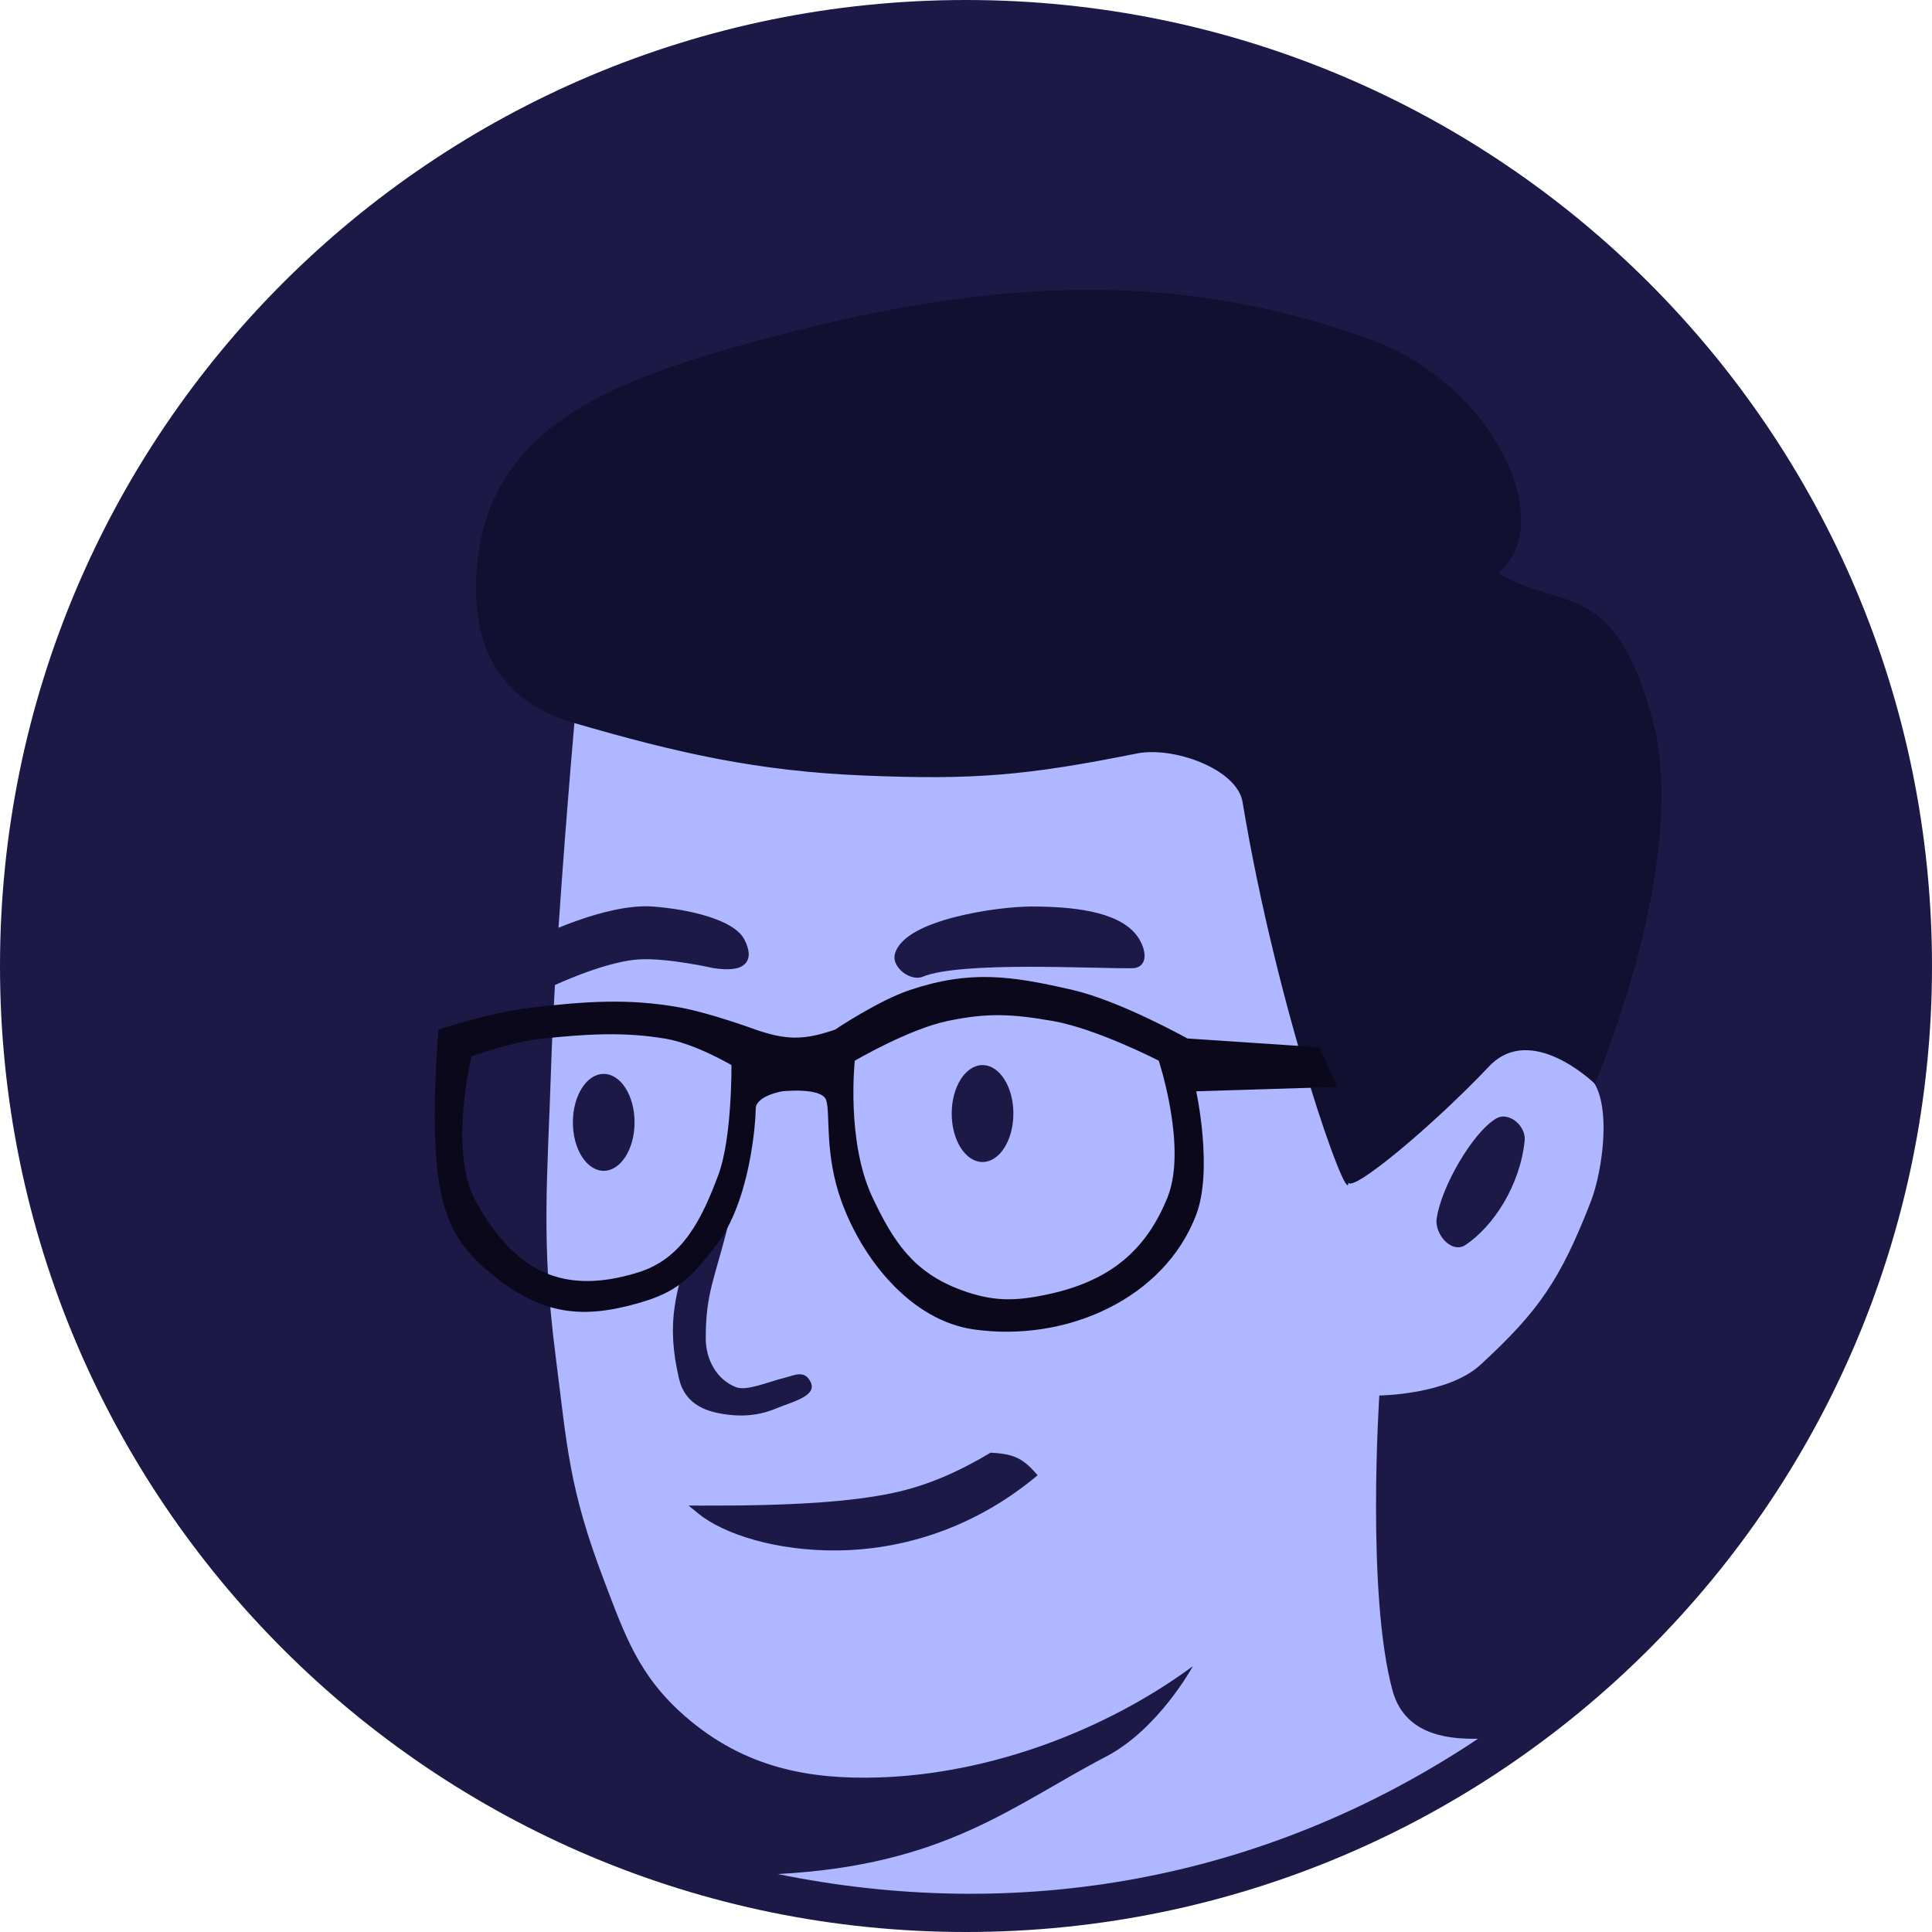
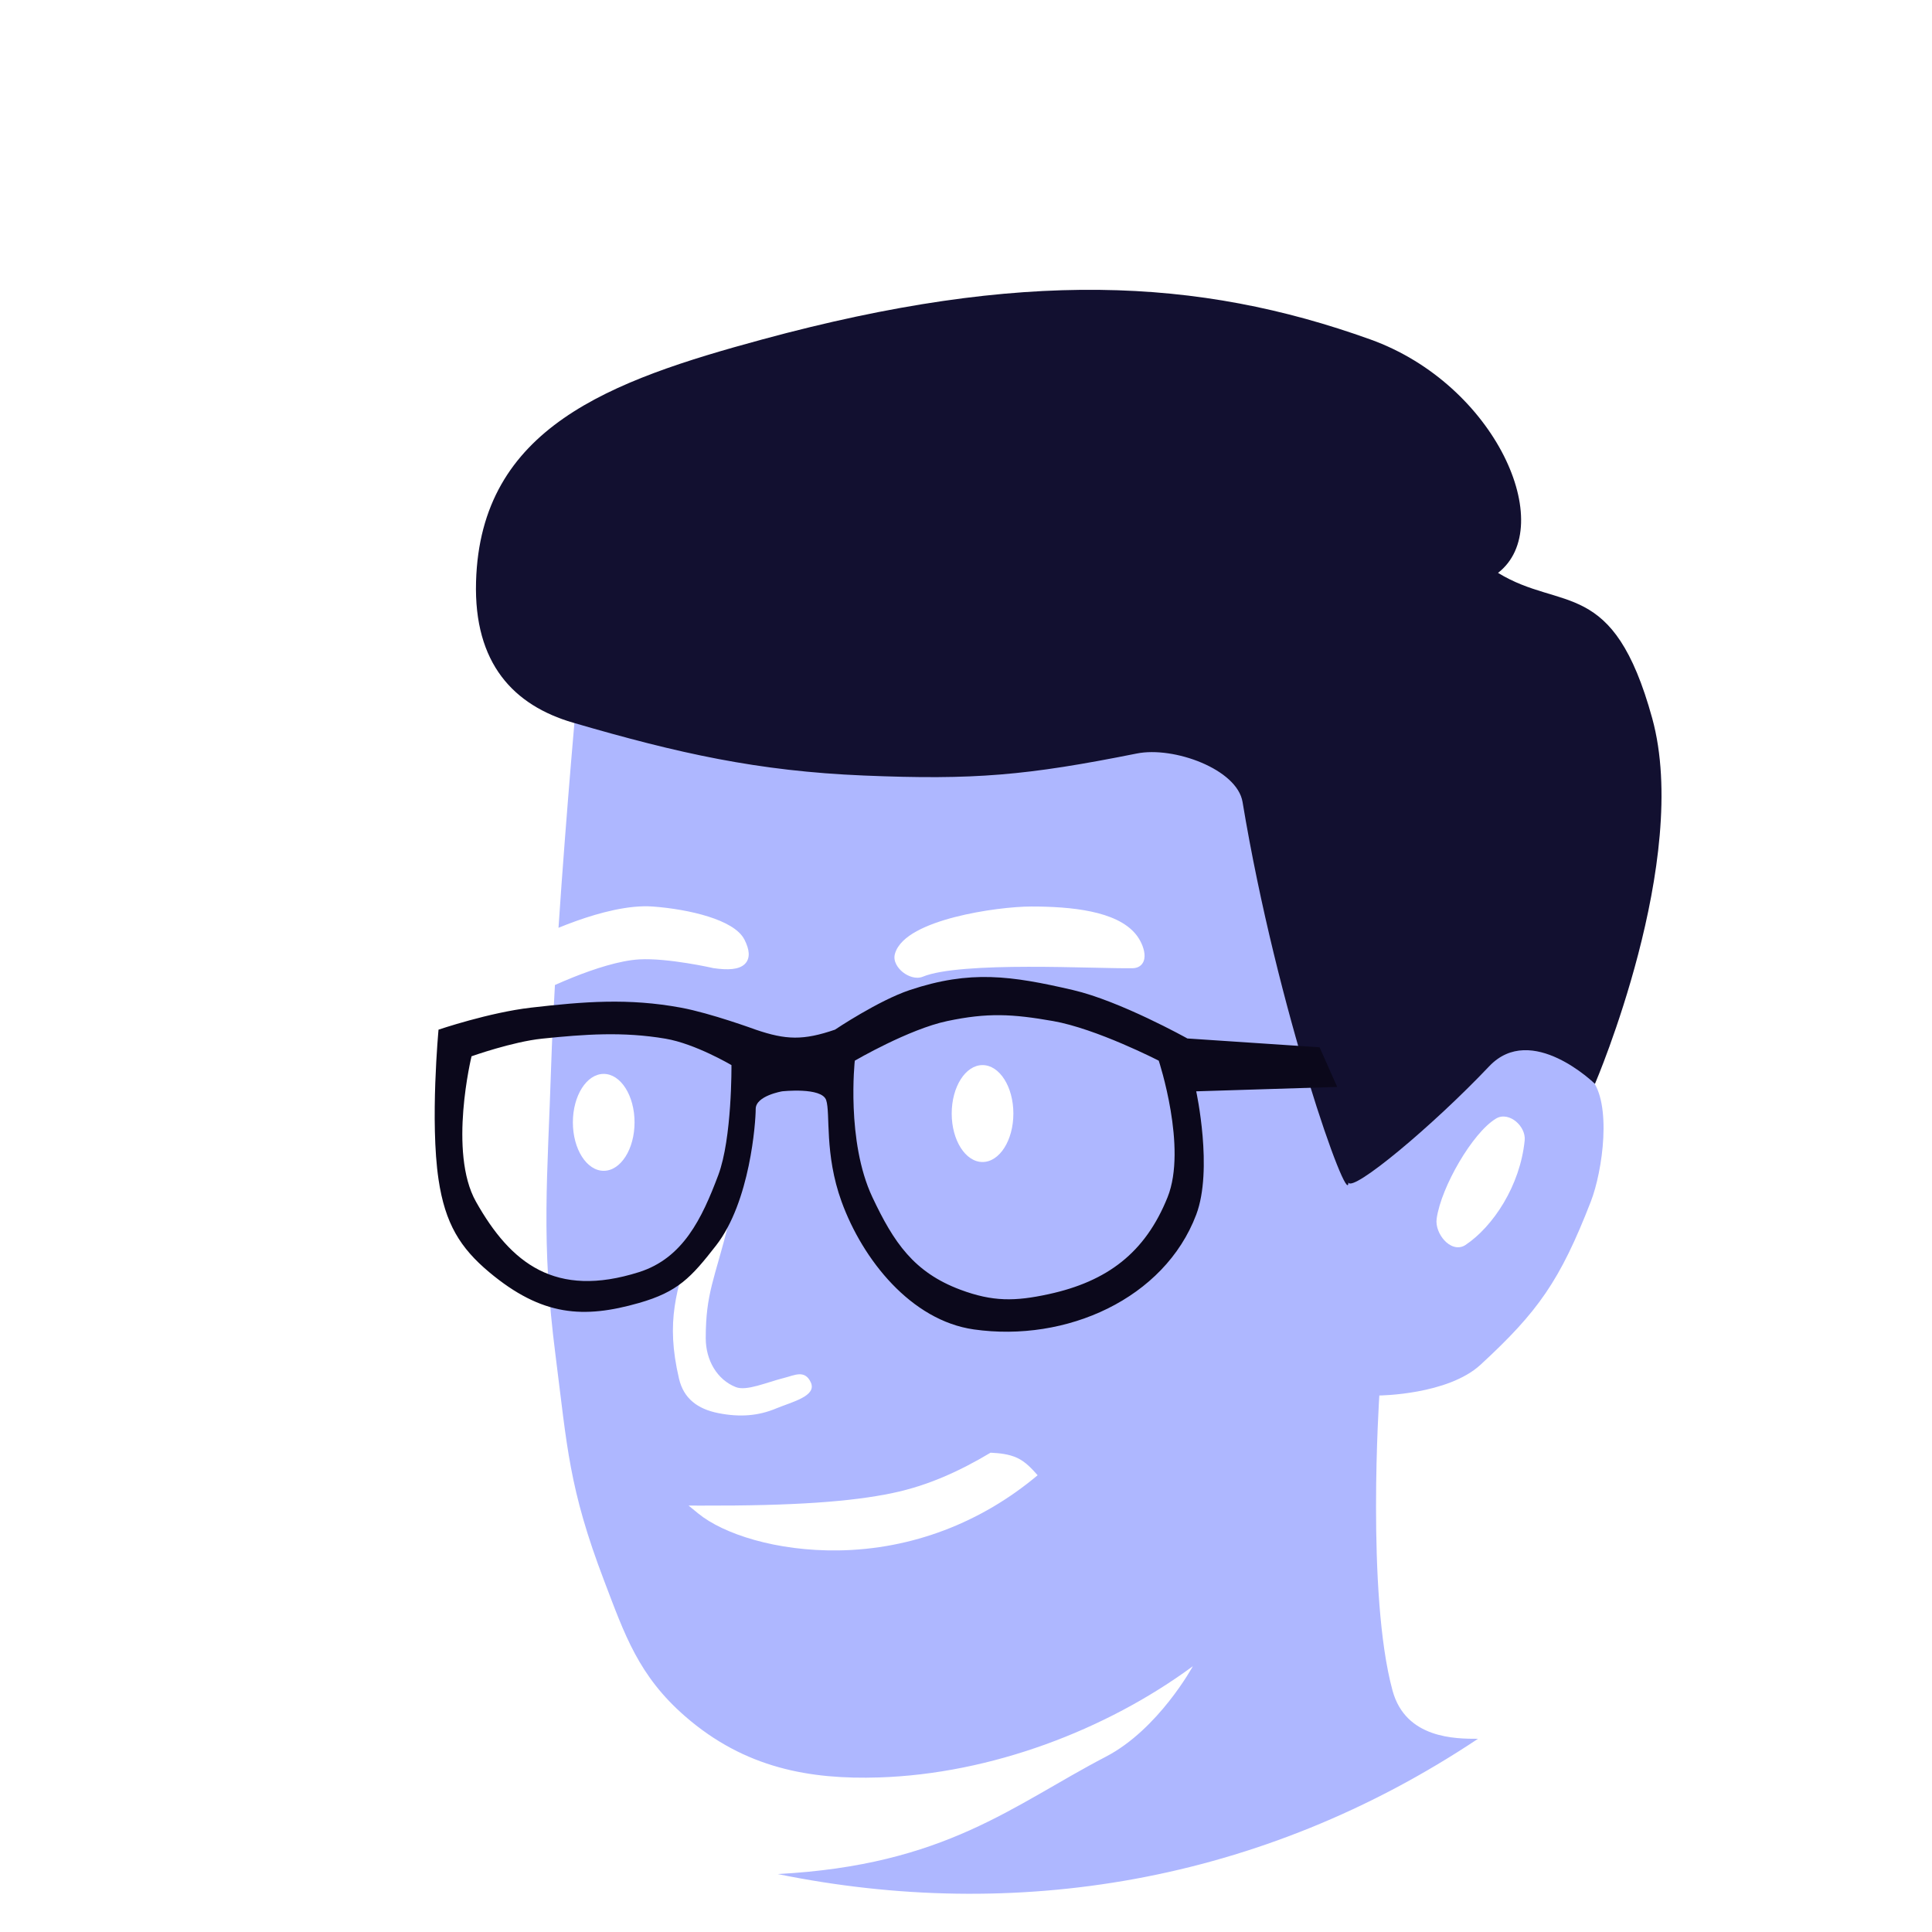
<svg xmlns="http://www.w3.org/2000/svg" width="100" height="100" viewBox="0 0 100 100" fill="none">
-   <path d="M100 50C100 77.614 77.614 100 50 100C22.386 100 0 77.614 0 50C0 22.386 22.386 0 50 0C77.614 0 100 22.386 100 50Z" fill="#1C1947" />
  <path fill-rule="evenodd" clip-rule="evenodd" d="M63.414 36.433L69.798 60.829C69.798 60.829 73.219 57.181 77.094 53.989C79.035 52.391 80.743 53.989 82.339 55.813C83.453 57.086 82.952 60.621 82.339 62.197C80.743 66.302 79.603 67.898 76.638 70.634C74.94 72.201 71.394 72.23 71.394 72.23C71.393 72.249 70.712 82.495 72.078 87.506C72.76 90.006 75.36 90 76.5 90C65.25 97.5 52.5 99.5 40.25 97C48.944 96.544 52.422 93.434 57.24 90.926C59.961 89.51 61.732 86.262 61.742 86.243C57.24 89.558 51.277 91.815 45.498 92C41.947 92.113 38.562 91.535 35.464 88.838C33.051 86.738 32.339 84.625 31.265 81.806C29.441 77.018 29.359 74.891 28.757 70.178C27.989 64.172 28.342 61.004 28.529 55.129C28.569 53.885 28.638 52.47 28.723 50.983C28.992 50.863 29.302 50.73 29.636 50.596C30.735 50.155 32.073 49.712 33.102 49.657C33.837 49.617 34.786 49.728 35.562 49.852C35.947 49.913 36.287 49.977 36.529 50.026C36.65 50.05 36.746 50.071 36.813 50.085C36.846 50.093 36.871 50.098 36.889 50.102C36.897 50.104 36.904 50.105 36.908 50.106C36.91 50.107 36.912 50.107 36.913 50.107L36.914 50.108L36.923 50.109L36.932 50.111C37.319 50.167 37.643 50.183 37.904 50.155C38.163 50.127 38.386 50.054 38.543 49.906C38.709 49.75 38.766 49.542 38.752 49.324C38.738 49.114 38.657 48.883 38.537 48.643C38.395 48.36 38.13 48.127 37.81 47.935C37.488 47.741 37.09 47.577 36.657 47.44C35.788 47.166 34.743 46.992 33.79 46.922C32.544 46.83 31.023 47.244 29.836 47.666C29.498 47.787 29.184 47.909 28.908 48.022C29.322 41.842 29.895 35.538 29.897 35.52L63.414 36.433ZM51.272 75.191C49.672 76.146 48.035 76.895 46.201 77.279C44.058 77.728 41.096 77.945 36.282 77.93L35.64 77.928L36.137 78.335C37.447 79.406 40.195 80.294 43.395 80.249C47.206 80.196 50.799 78.805 53.708 76.358C53.397 76.009 53.082 75.662 52.65 75.461C52.22 75.262 51.74 75.215 51.272 75.191ZM37.708 63.337C37.708 61.969 37.708 61.741 35.808 64.249C35.028 66.785 34.44 68.354 35.146 71.362C35.388 72.394 36.112 72.929 37.176 73.142C38.316 73.37 39.268 73.275 40.14 72.914C41.012 72.553 42.298 72.263 41.964 71.546C41.654 70.882 41.121 71.186 40.596 71.318C39.684 71.546 38.645 72.015 38.088 71.797C37.119 71.417 36.529 70.406 36.529 69.266C36.529 66.924 36.987 66.218 37.708 63.337ZM78.472 58.052C78.204 57.828 77.797 57.68 77.433 57.898C77.116 58.089 76.783 58.41 76.463 58.796C76.14 59.185 75.82 59.651 75.53 60.144C74.954 61.124 74.481 62.237 74.361 63.078C74.304 63.476 74.497 63.914 74.759 64.199C74.893 64.345 75.061 64.468 75.249 64.525C75.444 64.584 75.659 64.569 75.853 64.44C77.279 63.489 78.683 61.374 78.917 59.029C78.955 58.648 78.742 58.279 78.472 58.052ZM31.248 55.585C30.366 55.585 29.652 56.708 29.652 58.093C29.652 59.478 30.366 60.601 31.248 60.601C32.129 60.601 32.844 59.478 32.844 58.093C32.844 56.708 32.129 55.585 31.248 55.585ZM50.856 55.129C49.975 55.129 49.26 56.252 49.26 57.637C49.26 59.022 49.975 60.145 50.856 60.145C51.738 60.145 52.452 59.022 52.452 57.637C52.452 56.252 51.738 55.129 50.856 55.129ZM53.382 46.921C52.481 46.921 50.865 47.095 49.415 47.47C48.69 47.657 47.993 47.899 47.445 48.2C46.906 48.496 46.462 48.877 46.322 49.366C46.212 49.752 46.471 50.117 46.737 50.326C47.008 50.538 47.417 50.697 47.769 50.552C48.239 50.357 49.028 50.228 50.003 50.149C50.97 50.07 52.093 50.043 53.216 50.041C54.338 50.039 55.456 50.062 56.411 50.083C57.362 50.104 58.159 50.123 58.631 50.114C58.845 50.109 59.026 50.027 59.137 49.861C59.238 49.709 59.254 49.522 59.236 49.357C59.201 49.025 59.021 48.646 58.804 48.375C58.298 47.742 57.434 47.386 56.478 47.183C55.515 46.978 54.413 46.921 53.382 46.921Z" fill="#AEB7FF" />
  <path d="M77.082 55.189C74.129 58.302 69.991 61.742 69.79 61.203C69.814 62.679 66.106 52.317 64.314 41.509C64.032 39.812 60.752 38.618 58.842 39.001C53.141 40.141 50.433 40.379 44.705 40.141C39.233 39.913 35.129 39.001 29.657 37.404C26.601 36.513 24.519 34.355 24.64 30.108C24.868 22.128 31.569 19.708 39.461 17.568C52.913 13.92 62.034 14.376 70.926 17.568C77.423 19.9 80.647 27.243 77.538 29.652C80.839 31.675 83.499 29.846 85.518 37.176C87.537 44.507 82.554 56.101 82.554 56.101C82.554 56.101 79.269 52.884 77.082 55.189Z" fill="#121030" />
  <path fill-rule="evenodd" clip-rule="evenodd" d="M47.095 51.243C50.221 50.201 52.322 50.5 55.531 51.243C57.974 51.808 61.441 53.741 61.459 53.751L68.3 54.207L69.212 56.259L61.916 56.487C61.916 56.487 62.798 60.539 61.916 62.871C60.269 67.222 55.188 69.494 50.4 68.81C47.163 68.347 44.656 65.212 43.56 62.197C42.661 59.724 42.991 57.627 42.763 56.943C42.535 56.259 40.483 56.487 40.483 56.487C40.477 56.488 39.115 56.717 39.115 57.399C39.115 58.083 38.829 62.2 37.063 64.467C35.771 66.125 35.092 66.865 33.072 67.442C30.206 68.26 28.055 68.136 25.319 65.846C23.822 64.592 23.039 63.337 22.698 61.047C22.252 58.053 22.698 53.295 22.698 53.295C22.698 53.295 25.318 52.405 27.486 52.155C30.229 51.839 32.524 51.655 35.239 52.155C36.786 52.44 39.101 53.29 39.115 53.295C40.685 53.831 41.579 53.858 43.219 53.295C43.227 53.289 45.473 51.783 47.095 51.243ZM54.504 52.849C52.399 52.48 51.123 52.409 49.032 52.849C47.041 53.268 44.254 54.895 44.244 54.901C44.244 54.901 43.788 59.071 45.156 61.969C46.258 64.305 47.297 65.855 49.716 66.758C51.387 67.38 52.534 67.364 54.276 66.986C57.307 66.328 59.277 64.847 60.433 61.969C61.464 59.403 59.977 54.901 59.977 54.901C59.959 54.892 56.752 53.243 54.504 52.849ZM34.44 53.761C32.245 53.39 30.27 53.531 28.055 53.761C26.527 53.92 24.415 54.67 24.407 54.673C24.407 54.673 23.194 59.637 24.635 62.197C26.436 65.397 28.745 67.214 33.072 65.846C35.356 65.123 36.331 63.072 37.176 60.829C37.898 58.911 37.86 55.129 37.86 55.129C37.851 55.127 35.995 54.024 34.44 53.761Z" fill="#0B081B" />
</svg>